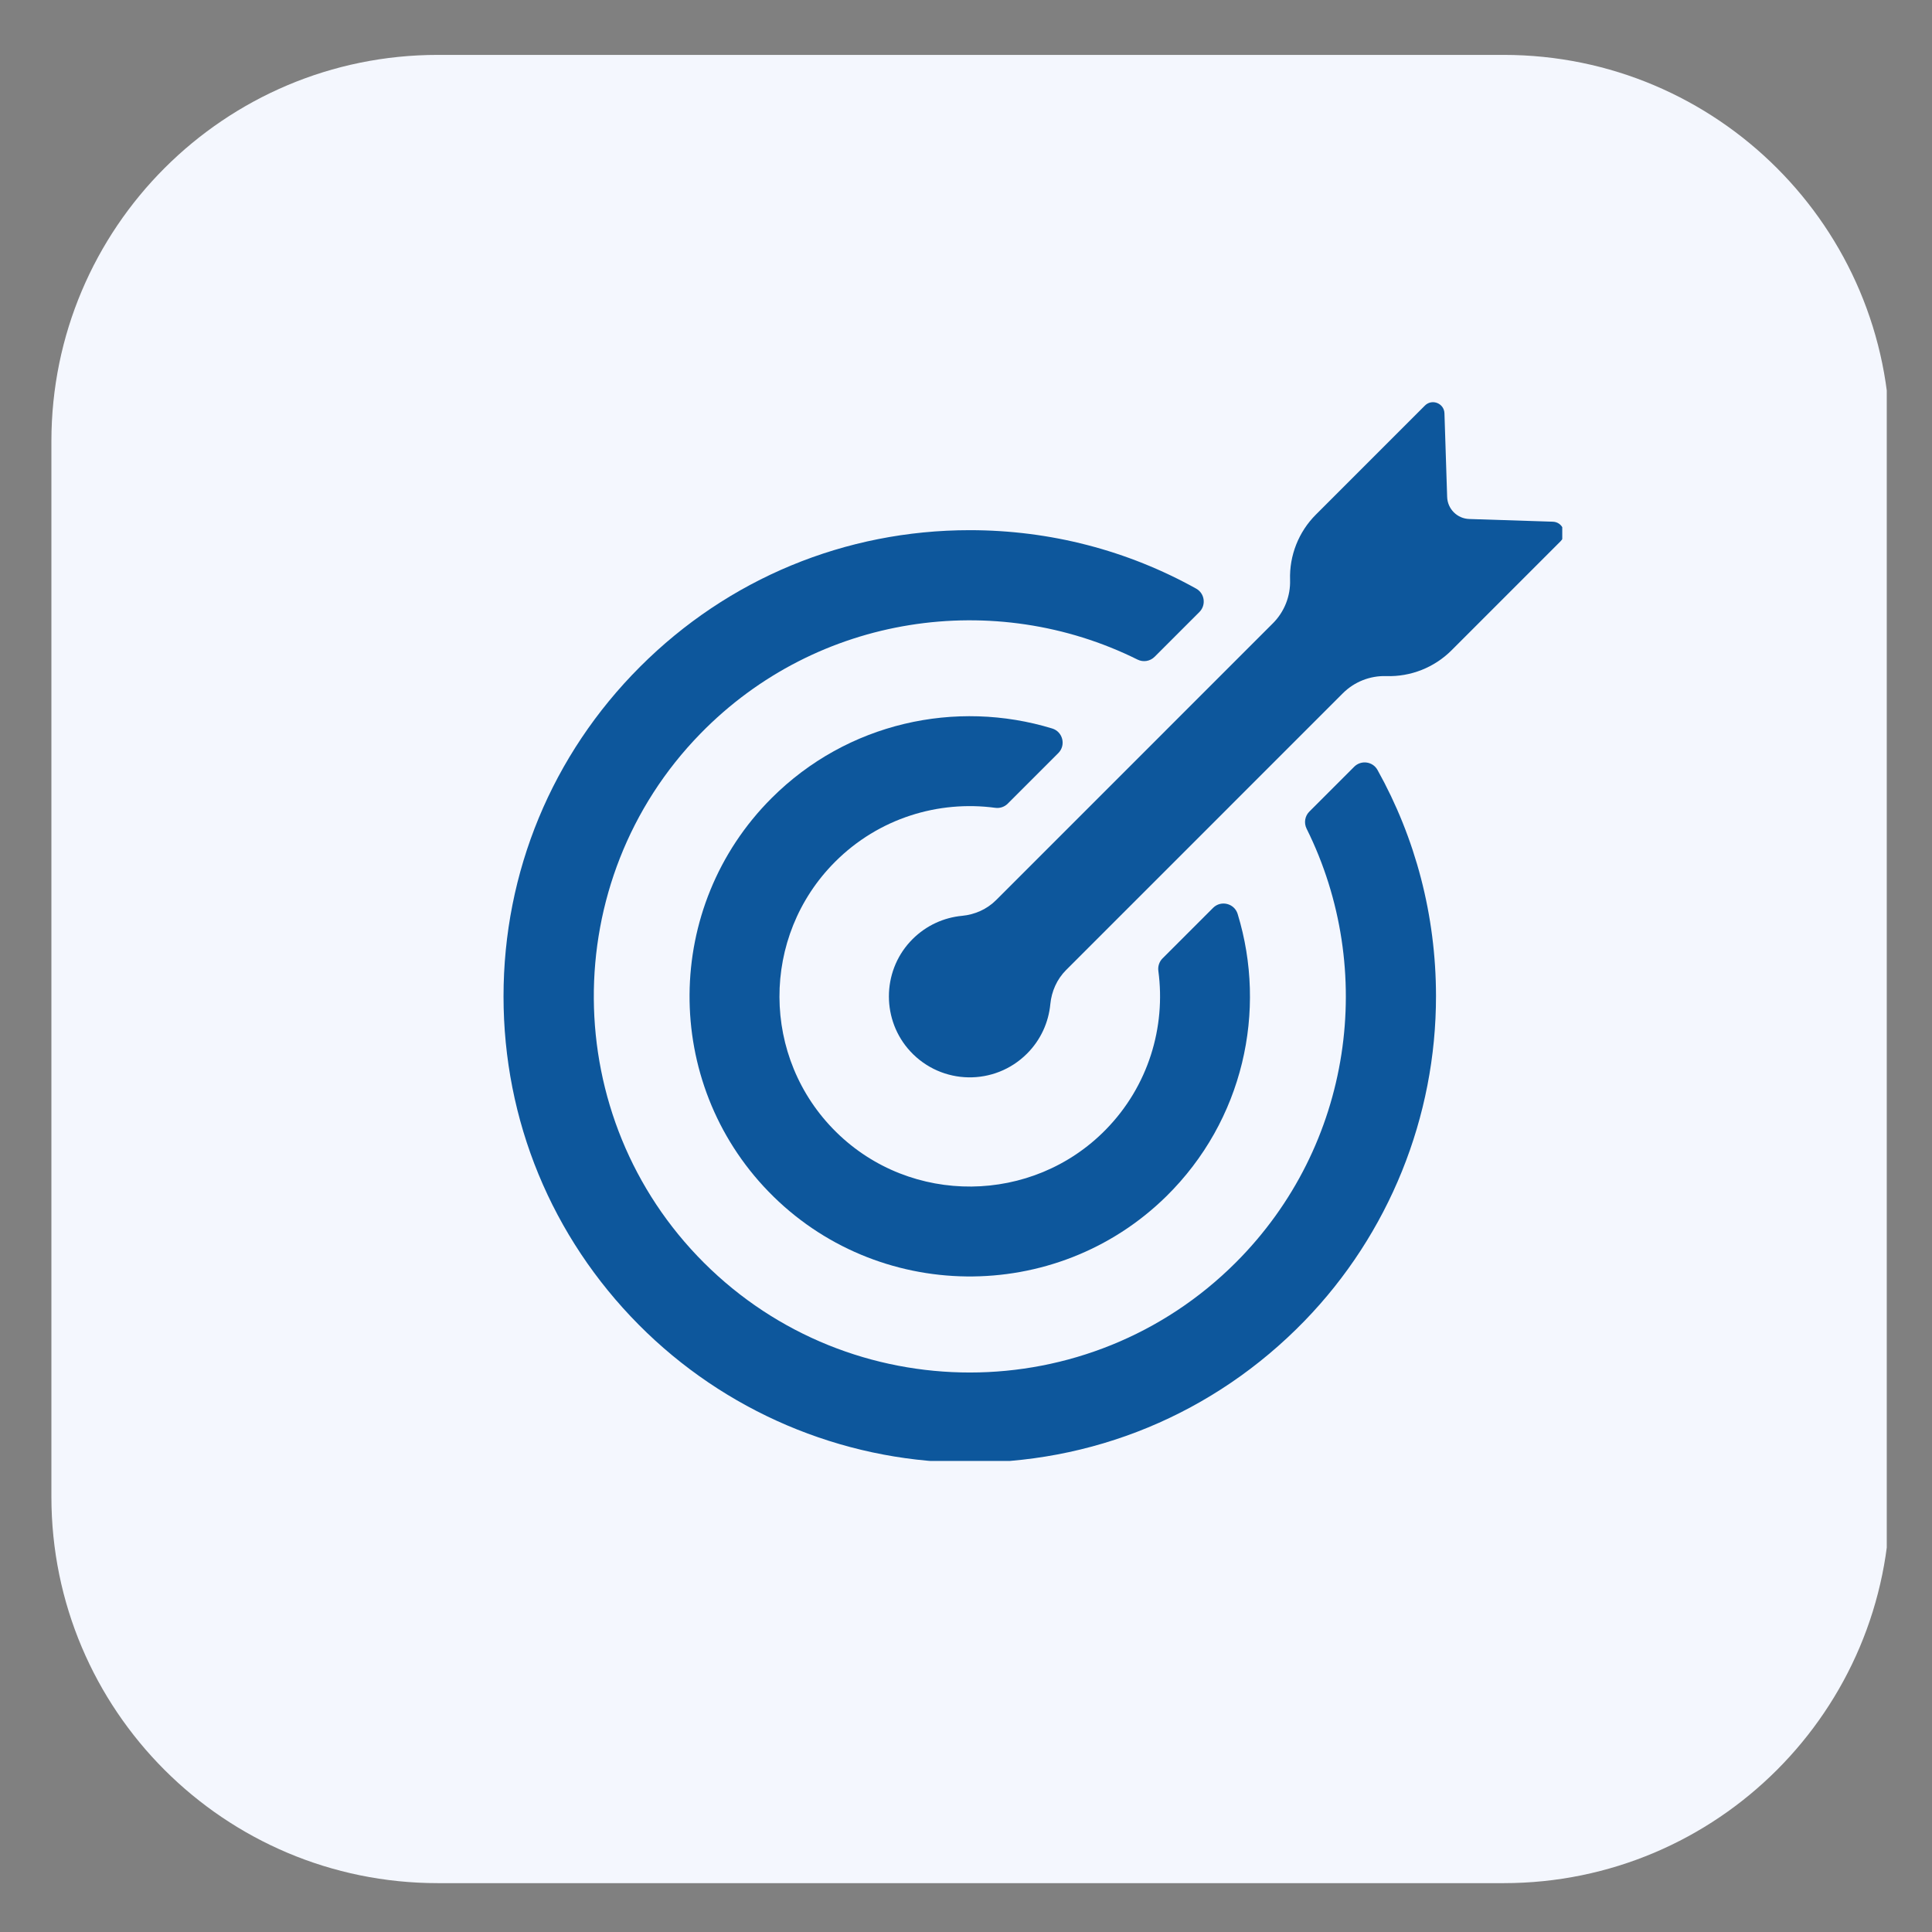
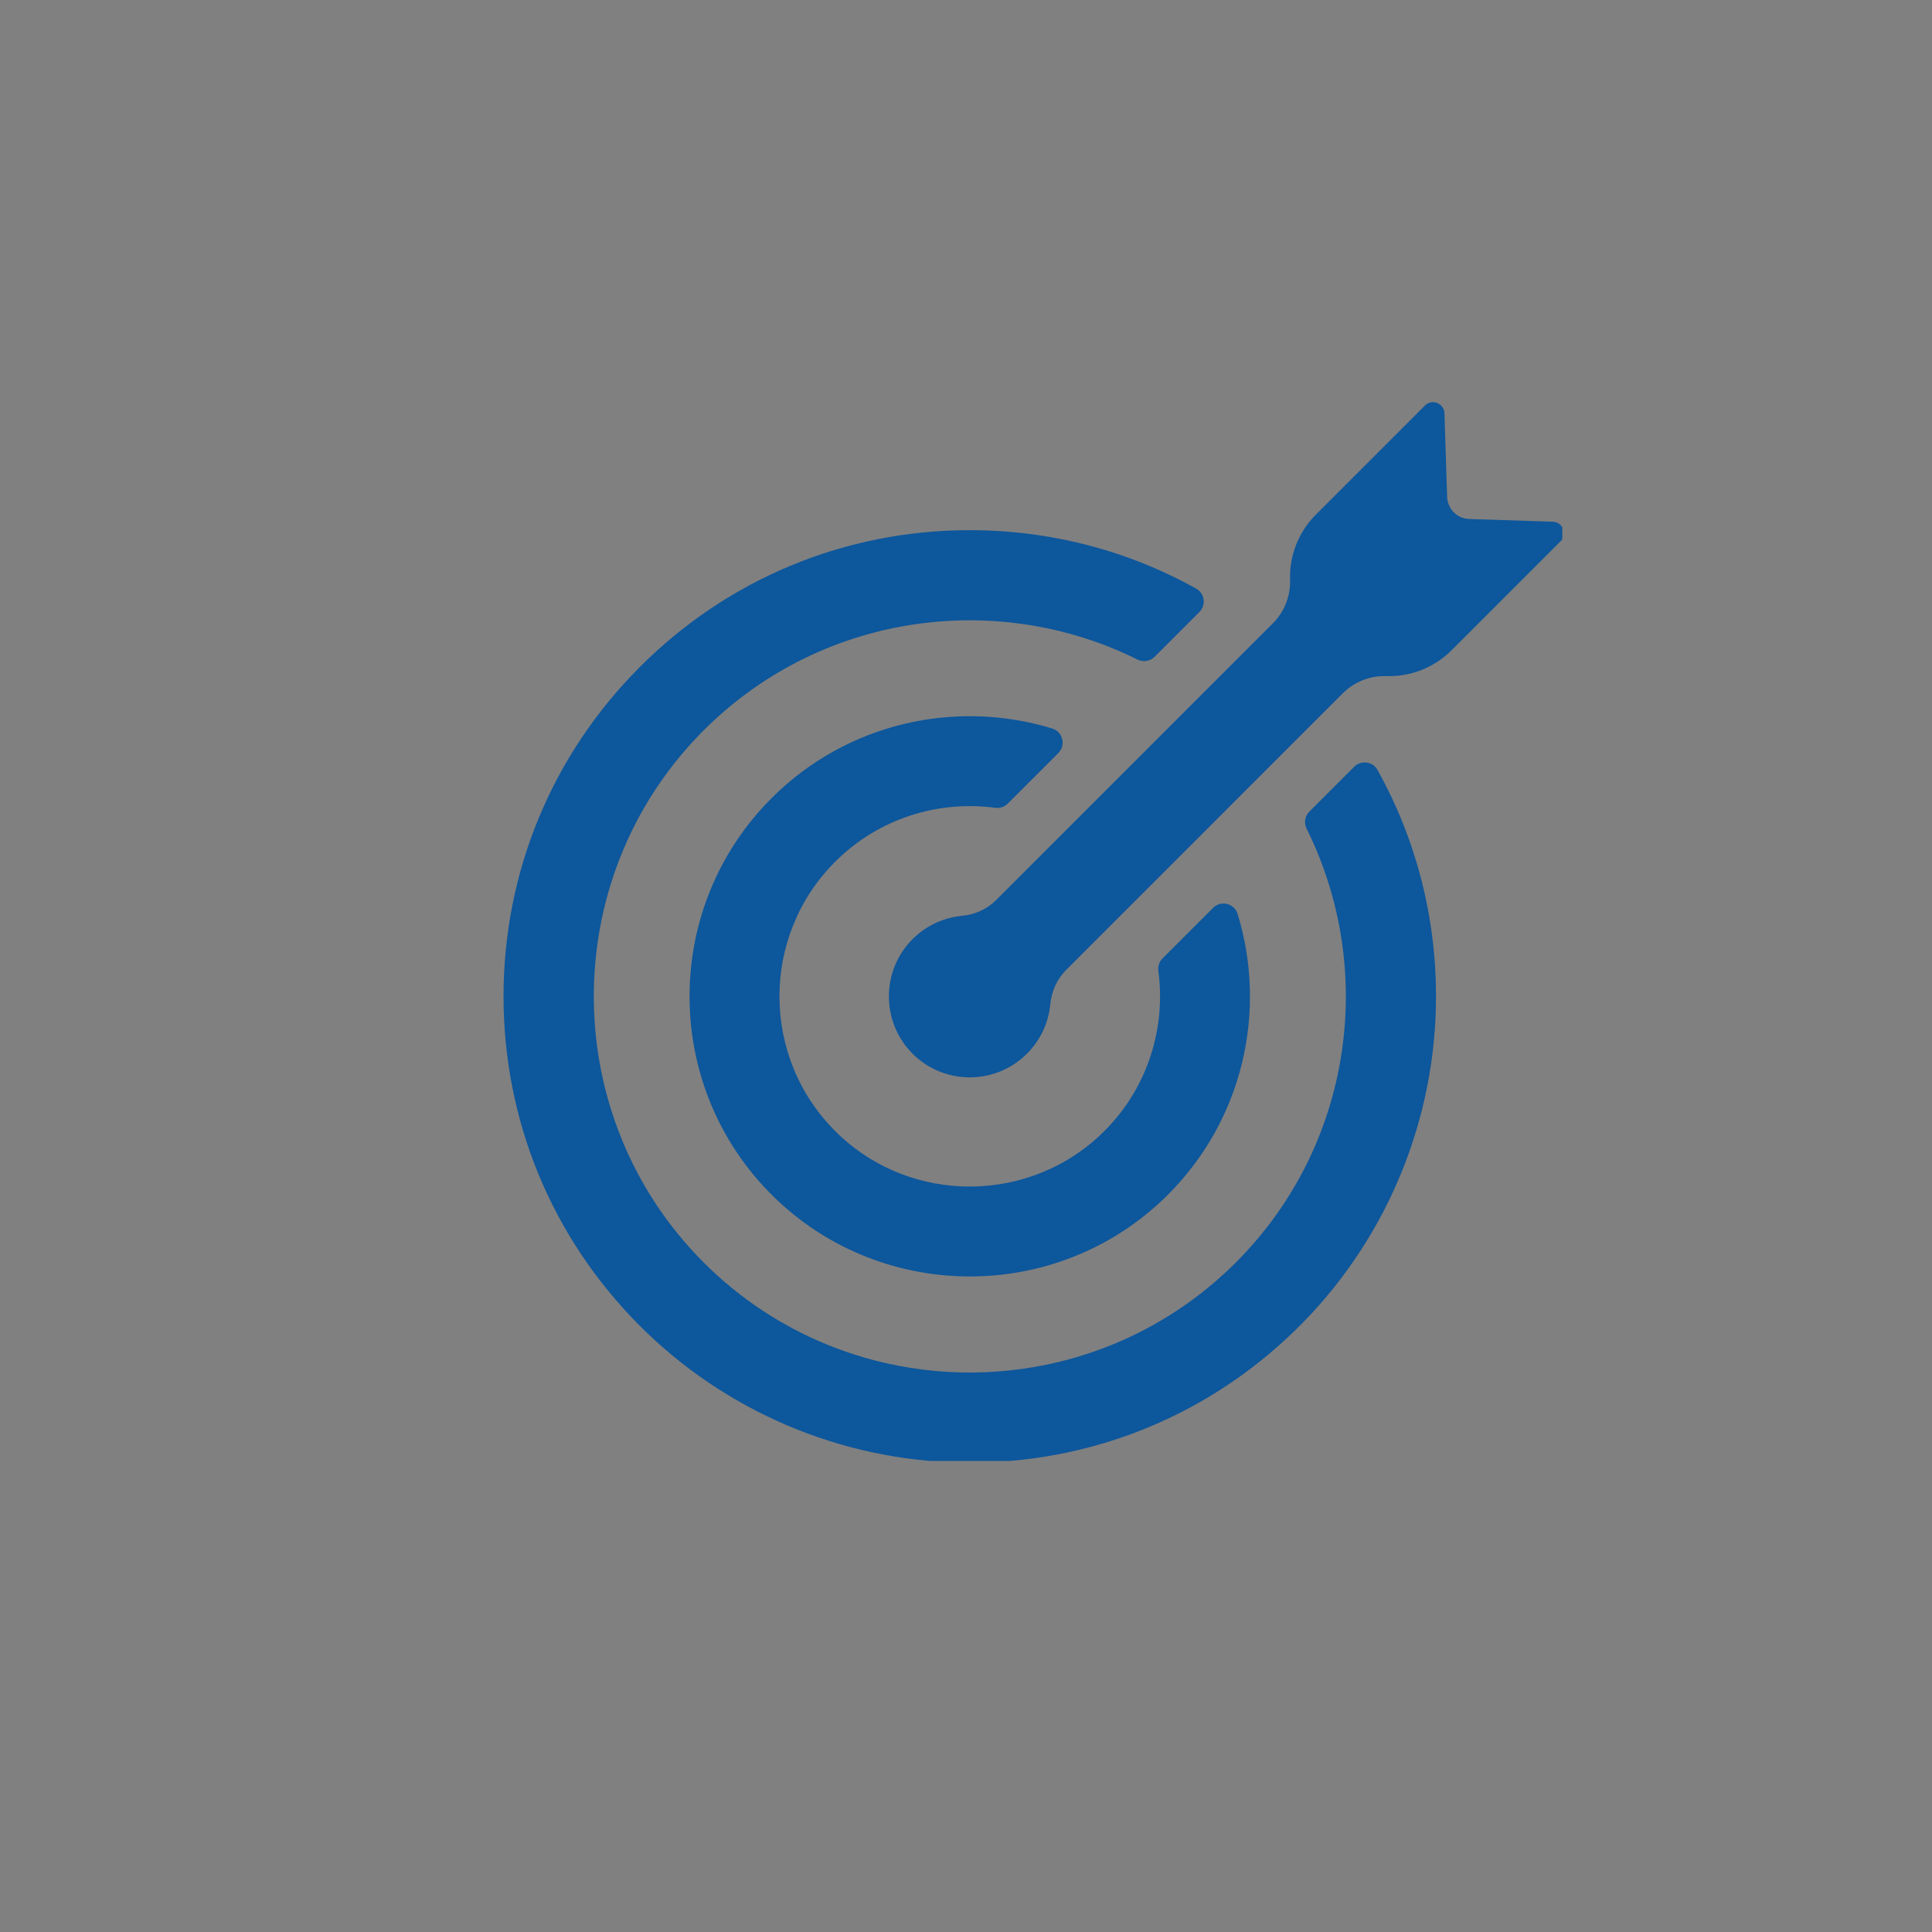
<svg xmlns="http://www.w3.org/2000/svg" width="500" zoomAndPan="magnify" viewBox="0 0 375 375" height="500" preserveAspectRatio="xMidYMid meet" version="1.0">
  <rect x="0" y="0" width="375" height="375" fill="#808080" stroke="none" />
  <defs>
    <clipPath id="7bcc938fd1">
-       <path d="M 9.977 10.656 L 367 10.656 L 367 365.516 L 9.977 365.516 Z M 9.977 10.656 " clip-rule="nonzero" />
-     </clipPath>
+       </clipPath>
    <clipPath id="44dfde9014">
      <path d="M 84.977 10.656 L 291.867 10.656 C 333.289 10.656 366.867 44.238 366.867 85.656 L 366.867 290.516 C 366.867 331.934 333.289 365.516 291.867 365.516 L 84.977 365.516 C 43.555 365.516 9.977 331.934 9.977 290.516 L 9.977 85.656 C 9.977 44.238 43.555 10.656 84.977 10.656 Z M 84.977 10.656 " clip-rule="nonzero" />
    </clipPath>
    <clipPath id="2dfdae1f4f">
      <path d="M 0.977 0.656 L 357.961 0.656 L 357.961 355.516 L 0.977 355.516 Z M 0.977 0.656 " clip-rule="nonzero" />
    </clipPath>
    <clipPath id="a03c0fd806">
      <path d="M 75.977 0.656 L 282.867 0.656 C 324.289 0.656 357.867 34.238 357.867 75.656 L 357.867 280.516 C 357.867 321.934 324.289 355.516 282.867 355.516 L 75.977 355.516 C 34.555 355.516 0.977 321.934 0.977 280.516 L 0.977 75.656 C 0.977 34.238 34.555 0.656 75.977 0.656 Z M 75.977 0.656 " clip-rule="nonzero" />
    </clipPath>
    <clipPath id="dee988e246">
      <rect x="0" width="358" y="0" height="356" />
    </clipPath>
    <clipPath id="e3ca67c16a">
      <path d="M 97.734 102.734 L 278.934 102.734 L 278.934 283.566 L 97.734 283.566 Z M 97.734 102.734 " clip-rule="nonzero" />
    </clipPath>
    <clipPath id="c28e25421c">
      <path d="M 172.172 78.066 L 303.234 78.066 L 303.234 209.5 L 172.172 209.5 Z M 172.172 78.066 " clip-rule="nonzero" />
    </clipPath>
  </defs>
  <g clip-path="url(#7bcc938fd1)">
    <g clip-path="url(#44dfde9014)">
      <g transform="matrix(1, 0, 0, 1, 9, 10)">
        <g clip-path="url(#dee988e246)">
          <g clip-path="url(#2dfdae1f4f)">
            <g clip-path="url(#a03c0fd806)">
              <path fill="#f4f7fe" d="M 0.977 0.656 L 357.219 0.656 L 357.219 355.516 L 0.977 355.516 Z M 0.977 0.656 " fill-opacity="1" fill-rule="nonzero" />
            </g>
          </g>
        </g>
      </g>
    </g>
  </g>
  <g clip-path="url(#e3ca67c16a)">
    <path fill="#0d579c" d="M 239.875 245.047 C 211.418 273.504 165.125 273.523 136.641 245.105 C 108.406 216.926 108.086 170.949 135.953 142.398 C 158.691 119.102 193.207 114.312 220.793 128.023 C 221.898 128.574 223.23 128.359 224.105 127.488 L 232.805 118.789 C 234.145 117.441 233.84 115.184 232.184 114.258 C 218.891 106.848 203.863 102.906 188.23 102.906 C 164.059 102.906 141.332 112.32 124.242 129.41 C 107.148 146.504 97.734 169.23 97.734 193.402 C 97.734 217.461 107.062 240.086 124 257.152 C 140.594 273.867 163.129 283.492 186.676 283.883 C 211.906 284.305 235.66 274.48 253.223 256.371 C 269.598 239.488 278.758 216.797 278.727 193.277 C 278.707 177.684 274.762 162.703 267.371 149.445 C 266.449 147.785 264.188 147.484 262.844 148.828 L 254.145 157.527 C 253.27 158.402 253.059 159.734 253.609 160.844 C 267.191 188.172 262.617 222.305 239.875 245.047 " fill-opacity="1" fill-rule="nonzero" />
  </g>
  <path fill="#0d579c" d="M 149.754 154.926 C 128.73 175.949 128.539 210.039 149.184 231.301 C 170.137 252.879 204.914 253.297 226.367 232.219 C 241.352 217.484 245.977 196.188 240.23 177.406 C 239.598 175.336 236.984 174.688 235.457 176.215 L 225.648 186.023 C 225.012 186.66 224.715 187.559 224.836 188.449 C 226.301 199.363 222.902 210.812 214.641 219.25 C 200.395 233.801 176.816 234.027 162.305 219.734 C 147.691 205.344 147.621 181.746 162.098 167.27 C 170.562 158.805 182.148 155.316 193.188 156.797 C 194.078 156.918 194.969 156.621 195.605 155.984 L 205.414 146.176 C 206.941 144.648 206.301 142.035 204.238 141.402 C 185.598 135.699 164.473 140.207 149.754 154.926 " fill-opacity="1" fill-rule="nonzero" />
  <g clip-path="url(#c28e25421c)">
    <path fill="#0d579c" d="M 285.18 100.738 C 282.844 100.664 280.965 98.789 280.891 96.453 L 280.367 80.219 C 280.305 78.277 277.949 77.344 276.574 78.719 L 255.414 99.883 C 252.062 103.23 250.25 107.816 250.402 112.555 C 250.504 115.703 249.297 118.754 247.066 120.984 L 193.344 174.707 C 191.574 176.477 189.227 177.527 186.734 177.762 C 183.227 178.094 179.809 179.602 177.117 182.293 C 176.965 182.445 176.812 182.602 176.664 182.766 C 171.152 188.742 171.164 198.09 176.684 204.059 C 182.773 210.645 193.055 210.797 199.34 204.512 C 202.023 201.828 203.531 198.414 203.867 194.91 C 204.105 192.414 205.152 190.062 206.926 188.285 L 260.648 134.562 C 262.875 132.336 265.93 131.129 269.078 131.23 C 273.812 131.383 278.398 129.57 281.75 126.219 L 302.91 105.055 C 304.289 103.68 303.355 101.328 301.41 101.262 L 285.18 100.738 " fill-opacity="1" fill-rule="nonzero" />
  </g>
</svg>